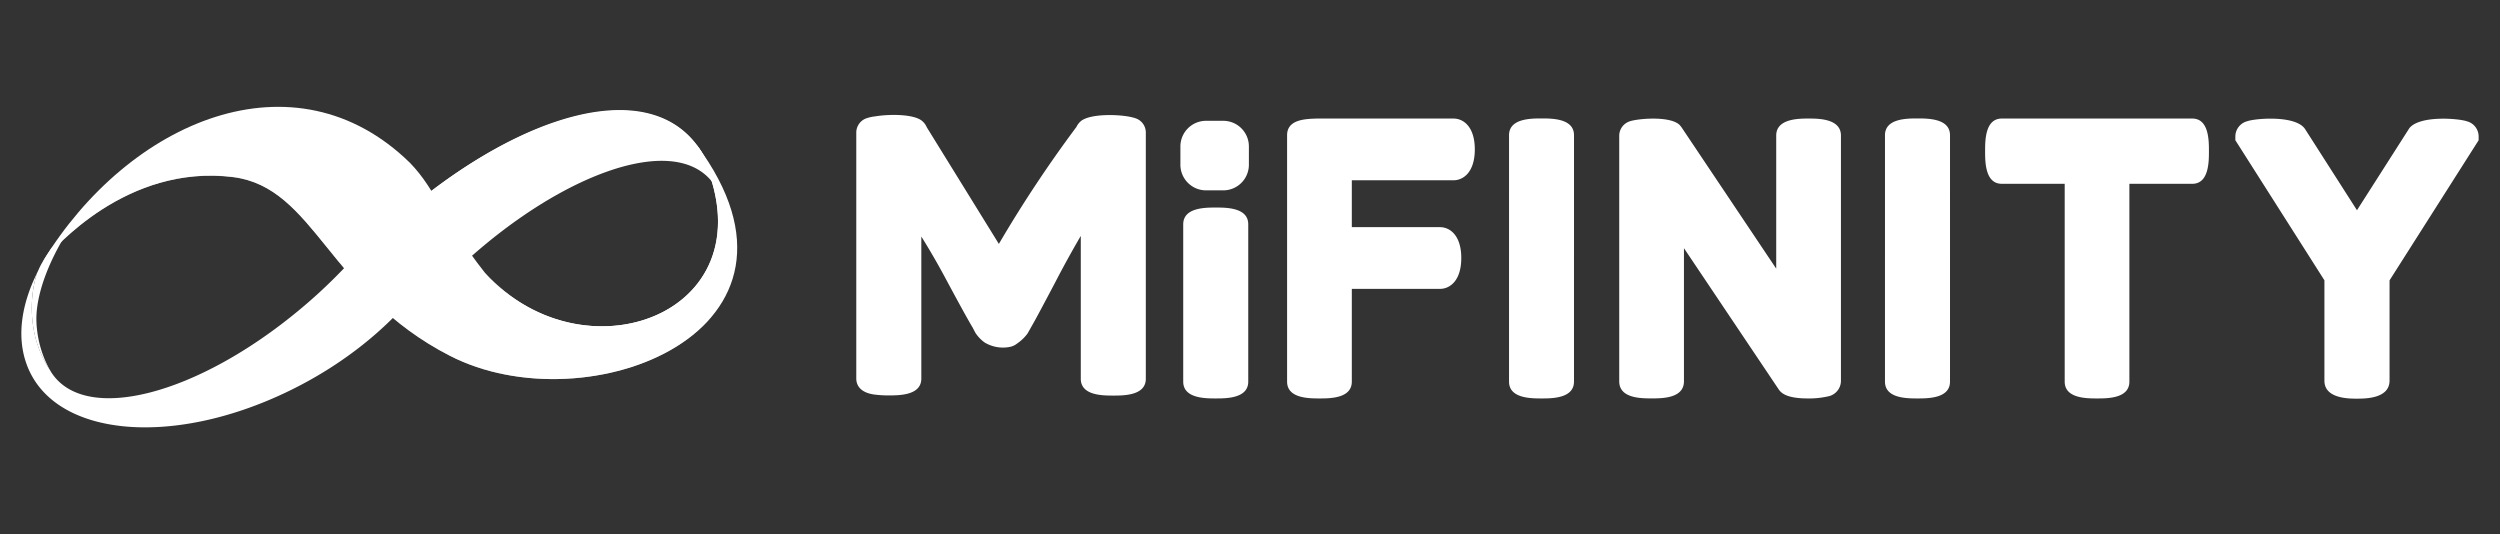
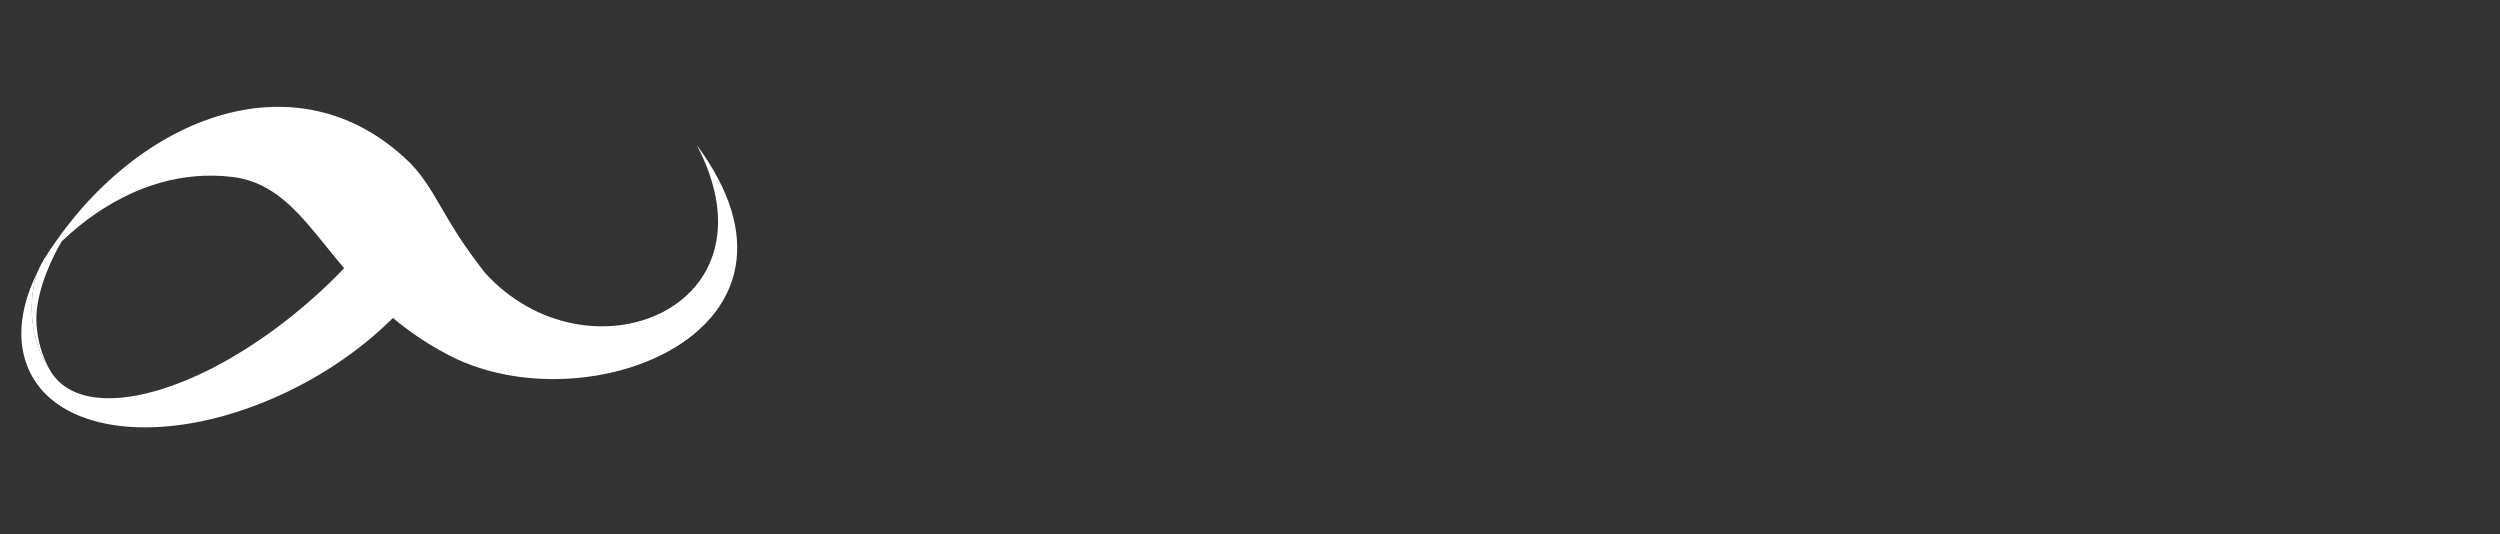
<svg xmlns="http://www.w3.org/2000/svg" width="117" height="25" fill="none">
  <rect width="100%" height="100%" fill="#333333" stroke="none" />
-   <path fill="#fff" d="M33.368 8.563q.08.107.144.225a6 6 0 0 0-.532-1.42c-1.95-3.606-7.374-2.528-12.785 1.56a20.6 20.6 0 0 0-3.808 3.74q.983.598 1.871 1.334.54.396 1.14.697.516-.6 1.075-1.182c4.819-5.006 10.952-7.561 12.895-4.954" />
-   <path fill="#fff" d="M20.122 9.13C25.518 5.01 30.932 3.9 32.9 7.496a5.7 5.7 0 0 1 .422.99q.009.013.022.024.078.108.144.225c-.12-.493-.3-.97-.537-1.417-1.962-3.597-7.387-2.486-12.78 1.632a20 20 0 0 0-4.966 5.476l.032.04a20 20 0 0 1 4.885-5.338" />
  <path fill="#fff" d="M18.602 12.688c-.49-.425-1.006-.826-1.472-1.286a24.3 24.3 0 0 1-3.097 3.082c-4.827 4.021-10.028 5.355-11.615 2.968q-.037-.057-.069-.114a5 5 0 0 1-.674-1.484 5.66 5.66 0 0 1 .049-3.057c-.736 1.504-.942 2.99-.474 4.261 1.227 3.36 6.706 3.926 12.224 1.264 2.57-1.236 4.694-2.968 6.109-4.79-.329-.283-.65-.574-.981-.844" />
  <path fill="#fff" d="M2.397 11.626c-.166.26-.345.514-.492.787-.065.123-.12.264-.183.388a5.66 5.66 0 0 0-.05 3.057c.143.529.371 1.03.675 1.484a5.06 5.06 0 0 1-.645-2.439c.011-1.168.558-2.545 1.248-3.719.372-.607-.48.385-.553.442" />
  <path fill="#fff" d="M32.612 6.794c4.014 7.667-5.123 11.259-9.918 5.97-2.011-2.55-2.244-3.836-3.505-5.141C13.794 2.342 6.037 5.624 2 12.243c.537-.648 3.948-4.573 8.91-3.958 3.835.495 4.46 5.442 10.134 8.358 6.437 3.324 18.01-1.165 11.568-9.85" />
-   <path fill="#fff" d="M21.215 16.445c-5.673-2.923-6.3-7.875-10.134-8.357-4.733-.604-8.056 2.948-8.816 3.848 1.005-1.118 4.203-4.205 8.645-3.643 3.835.482 4.46 5.441 10.133 8.355 3.988 2.053 9.94 1.113 12.368-1.964-2.526 2.914-8.301 3.767-12.196 1.761" opacity=".57" />
-   <path fill="#fff" d="M32.808 7.07q-.095-.138-.197-.275c3.924 7.504-4.753 11.11-9.616 6.284 4.8 4.972 13.577 1.45 9.812-6.01M52.994 5.493q.106.023.208.065a.7.7 0 0 1 .422.635v11.534c0 .786-1.03.786-1.523.786s-1.52 0-1.52-.786V11.04a49 49 0 0 0-1.2 2.18q-.787 1.493-1 1.871l-.294.52a2 2 0 0 1-.491.47.8.8 0 0 1-.284.143 1.66 1.66 0 0 1-1.227-.193 1.7 1.7 0 0 1-.436-.455l-.13-.247q-.332-.554-1.298-2.357a33 33 0 0 0-1.103-1.902v6.648c0 .787-1.033.787-1.523.787a5 5 0 0 1-.709-.045c-.706-.109-.812-.512-.812-.742V6.191a.71.71 0 0 1 .425-.636q.214-.082.443-.106c.64-.111 1.815-.121 2.208.208l.024.02q.117.105.184.247l.012.027 3.377 5.464a59 59 0 0 1 3.63-5.474.8.8 0 0 1 .18-.247l.024-.023c.45-.37 1.849-.324 2.413-.178M56.898 18.647c-.49 0-1.523 0-1.523-.787V10.5c0-.787 1.028-.787 1.523-.787.496 0 1.52 0 1.52.786v7.361c0 .787-1.027.787-1.52.787M61.752 18.647c-.49 0-1.516 0-1.516-.787V6.33c0-.739.842-.765 1.404-.782h6.385c.459 0 .996.378.996 1.444s-.537 1.445-.996 1.445h-4.76v2.194h4.127c.459 0 .996.378.996 1.444s-.537 1.444-.996 1.444h-4.127v4.341c0 .787-1.023.787-1.513.787M84.606 18.647c-.954 0-1.226-.233-1.351-.406l-4.446-6.626v6.23c0 .8-1.023.8-1.514.8-.49 0-1.515 0-1.515-.8v-11.5a.71.71 0 0 1 .463-.656c.314-.131 1.913-.292 2.37.165l.076.094 4.438 6.624V6.344c0-.796 1.062-.796 1.516-.796s1.513 0 1.513.796v11.501a.745.745 0 0 1-.556.695 4 4 0 0 1-.994.107M89.737 18.647c-.49 0-1.52 0-1.52-.787V6.33c0-.787 1.027-.787 1.52-.787s1.523 0 1.523.786V17.86c0 .787-1.028.787-1.523.787M72.143 18.647c-.49 0-1.52 0-1.52-.787V6.33c0-.787 1.027-.787 1.52-.787s1.52 0 1.52.786V17.86c-.004.787-1.027.787-1.52.787M98.142 18.647c-.49 0-1.514 0-1.514-.787V8.602h-2.943c-.782 0-.782-1.033-.782-1.528s0-1.526.782-1.526h8.913c.78 0 .78 1.031.78 1.526s0 1.528-.78 1.528h-2.943v9.258c0 .787-1.02.787-1.513.787M110.303 18.657c-.377 0-1.52 0-1.52-.839v-4.7l-4.169-6.556v-.183a.745.745 0 0 1 .564-.708c.402-.136 2.219-.28 2.68.342l.017.024 2.431 3.802 2.452-3.841c.491-.611 2.32-.455 2.698-.32a.734.734 0 0 1 .544.7v.186l-4.169 6.557v4.7c-.007.836-1.14.836-1.528.836M56.437 5.654h.817a1.2 1.2 0 0 1 1.194 1.205v.846a1.2 1.2 0 0 1-1.194 1.204h-.817a1.2 1.2 0 0 1-1.194-1.204v-.846a1.2 1.2 0 0 1 1.194-1.205" />
</svg>